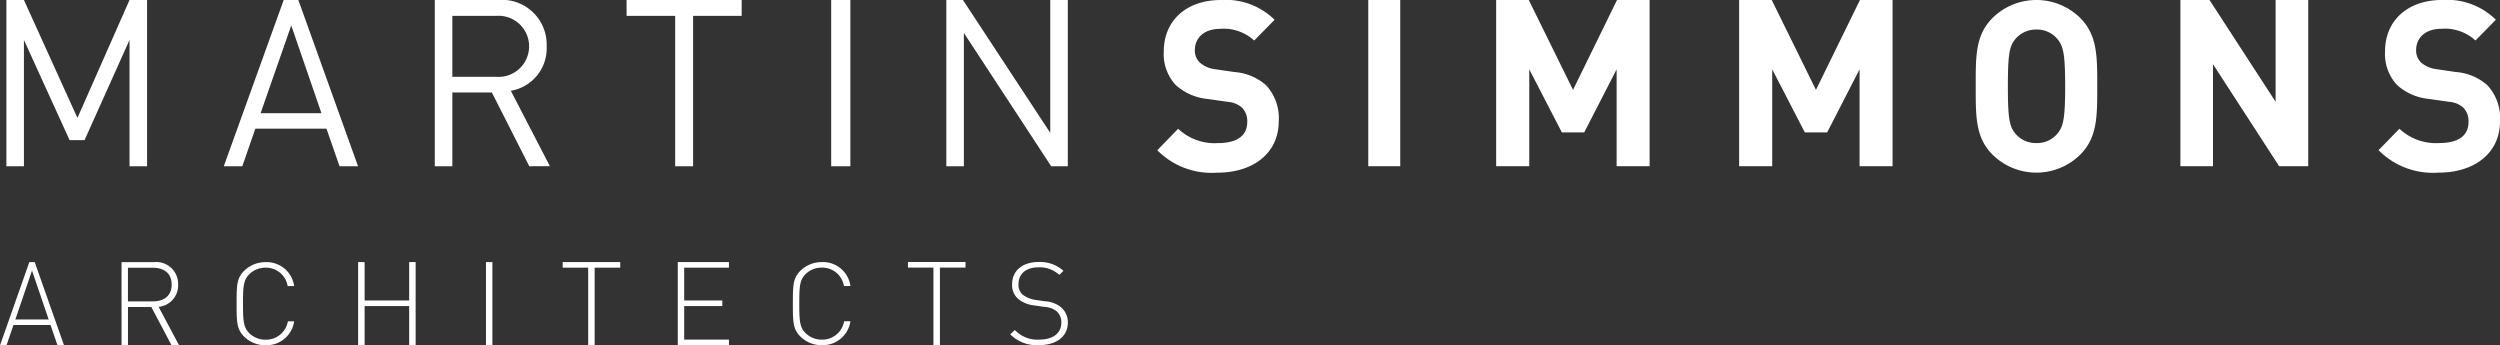
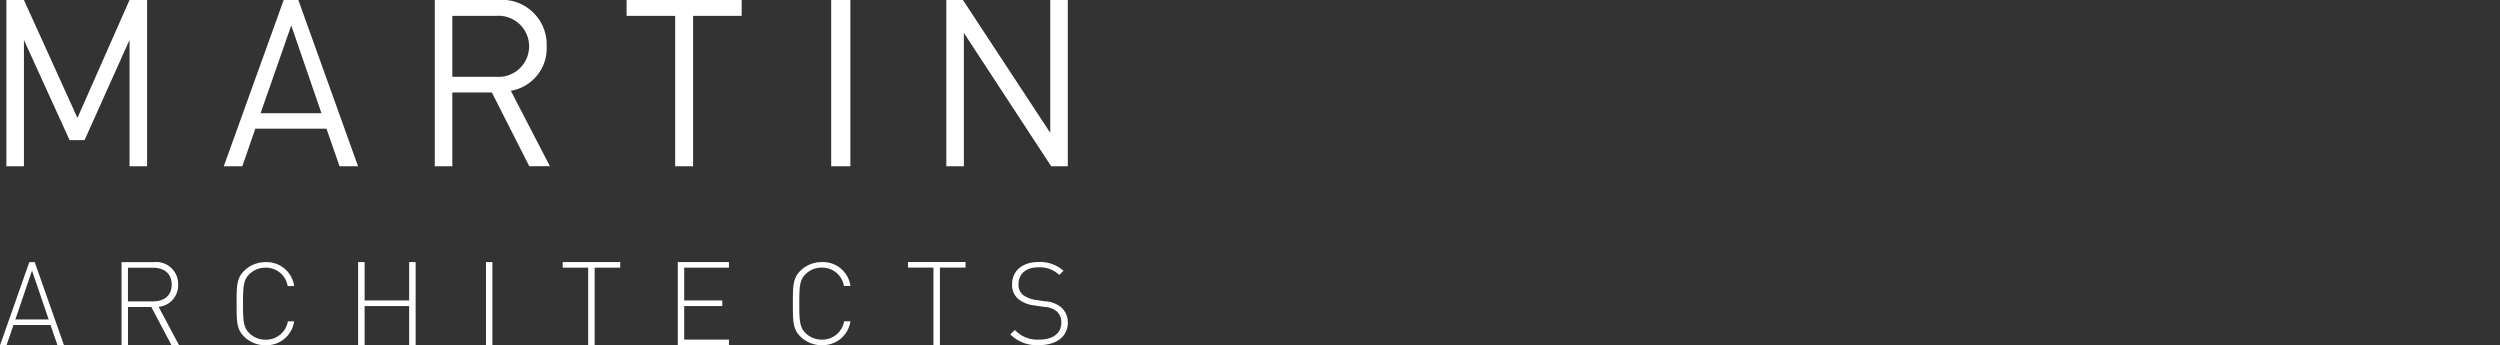
<svg xmlns="http://www.w3.org/2000/svg" width="185.223" height="25.581" viewBox="0 0 185.223 25.581">
  <rect x="0" y="0" width="185.223" height="25.581" fill="#333333" stroke="none" />
  <defs>
    <style>.a{fill:#fff;fill-rule:evenodd;}</style>
  </defs>
  <g transform="translate(-8628.803 -1141.216)">
-     <path class="a" d="M8801.759,1154.006a5.655,5.655,0,0,1-4.467-1.66l1.546-1.59a3.94,3.94,0,0,0,2.954,1.061c1.409,0,2.165-.548,2.165-1.555a1.429,1.429,0,0,0-.378-1.061,1.8,1.8,0,0,0-1.083-.442l-1.477-.211a4.092,4.092,0,0,1-2.37-1.043,3.375,3.375,0,0,1-.876-2.473c0-2.245,1.614-3.817,4.26-3.817a5.159,5.159,0,0,1,3.951,1.466l-1.512,1.537a3.348,3.348,0,0,0-2.509-.866c-1.271,0-1.889.725-1.889,1.59a1.231,1.231,0,0,0,.36.9,2.078,2.078,0,0,0,1.134.5l1.442.212a3.984,3.984,0,0,1,2.336.971,3.574,3.574,0,0,1,.945,2.668c0,2.438-1.976,3.816-4.534,3.816Zm11.165-.474h2.369v-12.317h-2.369Zm18.4,0v-7.178l-2.4,4.67h-1.657l-2.415-4.671v7.179H8822.4v-12.317h2.416l3.278,6.66,3.261-6.66h2.414v12.317Zm18,0v-7.178l-2.4,4.67h-1.656l-2.416-4.671v7.179H8840.4v-12.317h2.415l3.278,6.66,3.26-6.66h2.416v12.317Zm14.632-9.454a1.948,1.948,0,0,0-1.523-.672,1.987,1.987,0,0,0-1.54.672c-.462.53-.581,1.113-.581,3.533s.119,3,.581,3.534a1.989,1.989,0,0,0,1.54.671,1.952,1.952,0,0,0,1.523-.671c.461-.531.6-1.114.6-3.534s-.137-3-.6-3.532m1.762,8.55a4.627,4.627,0,0,1-6.588,0c-1.232-1.272-1.2-2.845-1.2-5.018s-.035-3.745,1.2-5.018a4.627,4.627,0,0,1,6.588,0c1.232,1.273,1.215,2.844,1.215,5.018s.018,3.745-1.215,5.018m14.691.9-4.9-7.559v7.559h-2.416v-12.317h2.155l4.9,7.543v-7.543h2.416v12.317Zm11.834.474a5.655,5.655,0,0,1-4.467-1.66l1.546-1.59a3.938,3.938,0,0,0,2.954,1.061c1.408,0,2.164-.548,2.164-1.555a1.425,1.425,0,0,0-.377-1.061,1.8,1.8,0,0,0-1.082-.442l-1.478-.211a4.089,4.089,0,0,1-2.37-1.043,3.38,3.38,0,0,1-.877-2.473c0-2.245,1.615-3.817,4.261-3.817a5.157,5.157,0,0,1,3.95,1.466l-1.511,1.537a3.347,3.347,0,0,0-2.509-.866c-1.271,0-1.889.725-1.889,1.59a1.234,1.234,0,0,0,.359.9,2.091,2.091,0,0,0,1.135.5l1.443.212a3.977,3.977,0,0,1,2.334.971,3.575,3.575,0,0,1,.946,2.668c0,2.438-1.976,3.816-4.534,3.816" transform="translate(-82.747)" />
    <path class="a" d="M8638.4,1153.533v-9.359l-3.331,7.422h-1.111l-3.382-7.422v9.359h-1.3v-12.317h1.3l3.965,8.737,3.859-8.737h1.3v12.317Zm11.982-10.431-2.271,6.5h4.508Zm3.577,10.431-.967-2.785h-5.271l-.965,2.785h-1.373l4.439-12.317h1.085l4.423,12.317h-1.371Zm11.61-11.141h-3.253v4.515h3.253a2.264,2.264,0,1,0,0-4.515Zm2.449,11.141-2.774-5.466h-2.928v5.466h-1.3v-12.317h4.675a3.313,3.313,0,0,1,3.613,3.425,3.189,3.189,0,0,1-2.654,3.3l2.894,5.587Zm12.136-11.141v11.141h-1.328v-11.141h-3.6v-1.176h8.527v1.176Zm10.231,11.141h1.421v-12.317h-1.421Zm16.3,0-6.469-9.878v9.878h-1.3v-12.317h1.232l6.468,9.843v-9.843h1.3v12.317Zm-75.51,7.729-1.234,3.624h2.468l-1.234-3.624Zm1.887,5.535-.514-1.5H8629.8l-.514,1.5h-.48l2.17-6.159h.4l2.169,6.159Zm7.075-5.743h-1.854v2.491h1.854c.8,0,1.386-.4,1.386-1.246S8640.938,1161.053,8640.134,1161.053Zm1.378,5.743-1.5-2.837h-1.73v2.837h-.477v-6.159h2.393a1.621,1.621,0,0,1,1.8,1.652,1.6,1.6,0,0,1-1.447,1.661l1.518,2.846Zm6.959,0a2.238,2.238,0,0,1-1.562-.621c-.571-.553-.579-1.09-.579-2.458s.008-1.905.579-2.457a2.237,2.237,0,0,1,1.563-.622,2.052,2.052,0,0,1,2.122,1.77h-.482a1.623,1.623,0,0,0-1.64-1.361,1.679,1.679,0,0,0-1.185.468c-.447.434-.483.9-.483,2.2s.036,1.769.483,2.2a1.681,1.681,0,0,0,1.185.468,1.642,1.642,0,0,0,1.657-1.361h.465a2.064,2.064,0,0,1-2.123,1.769m10.643,0v-2.9h-3.3v2.9h-.481v-6.159h.481v2.846h3.3v-2.846h.48v6.159Zm5.691,0h.475v-6.159h-.475Zm8.053-5.743v5.743h-.48v-5.743h-1.888v-.415h4.264v.415Zm6.158,5.743v-6.159h3.791v.415h-3.316v2.431h2.824v.415h-2.824v2.482h3.316v.415Zm10.668,0a2.237,2.237,0,0,1-1.561-.621c-.571-.553-.58-1.09-.58-2.458s.009-1.905.58-2.457a2.236,2.236,0,0,1,1.562-.622,2.052,2.052,0,0,1,2.123,1.77h-.482a1.627,1.627,0,0,0-1.641-1.361,1.682,1.682,0,0,0-1.185.468c-.447.434-.482.9-.482,2.2s.035,1.769.482,2.2a1.684,1.684,0,0,0,1.184.468,1.644,1.644,0,0,0,1.658-1.361h.465a2.064,2.064,0,0,1-2.123,1.769m8.754-5.743v5.743h-.48v-5.743h-1.887v-.415h4.264v.415Zm7.33,5.743a2.759,2.759,0,0,1-2.118-.8l.339-.324a2.284,2.284,0,0,0,1.807.715c1,0,1.636-.459,1.636-1.25a1.07,1.07,0,0,0-.349-.851,1.588,1.588,0,0,0-.921-.324l-.742-.11a2.271,2.271,0,0,1-1.135-.442,1.348,1.348,0,0,1-.5-1.115c0-1.011.76-1.659,1.977-1.659a2.587,2.587,0,0,1,1.831.656l-.313.3a2.122,2.122,0,0,0-1.545-.561c-.922,0-1.475.485-1.475,1.251a.95.95,0,0,0,.33.79,2.087,2.087,0,0,0,.947.375l.689.1a2.087,2.087,0,0,1,1.135.4,1.456,1.456,0,0,1,.554,1.173c0,1.021-.822,1.676-2.146,1.676" />
  </g>
</svg>